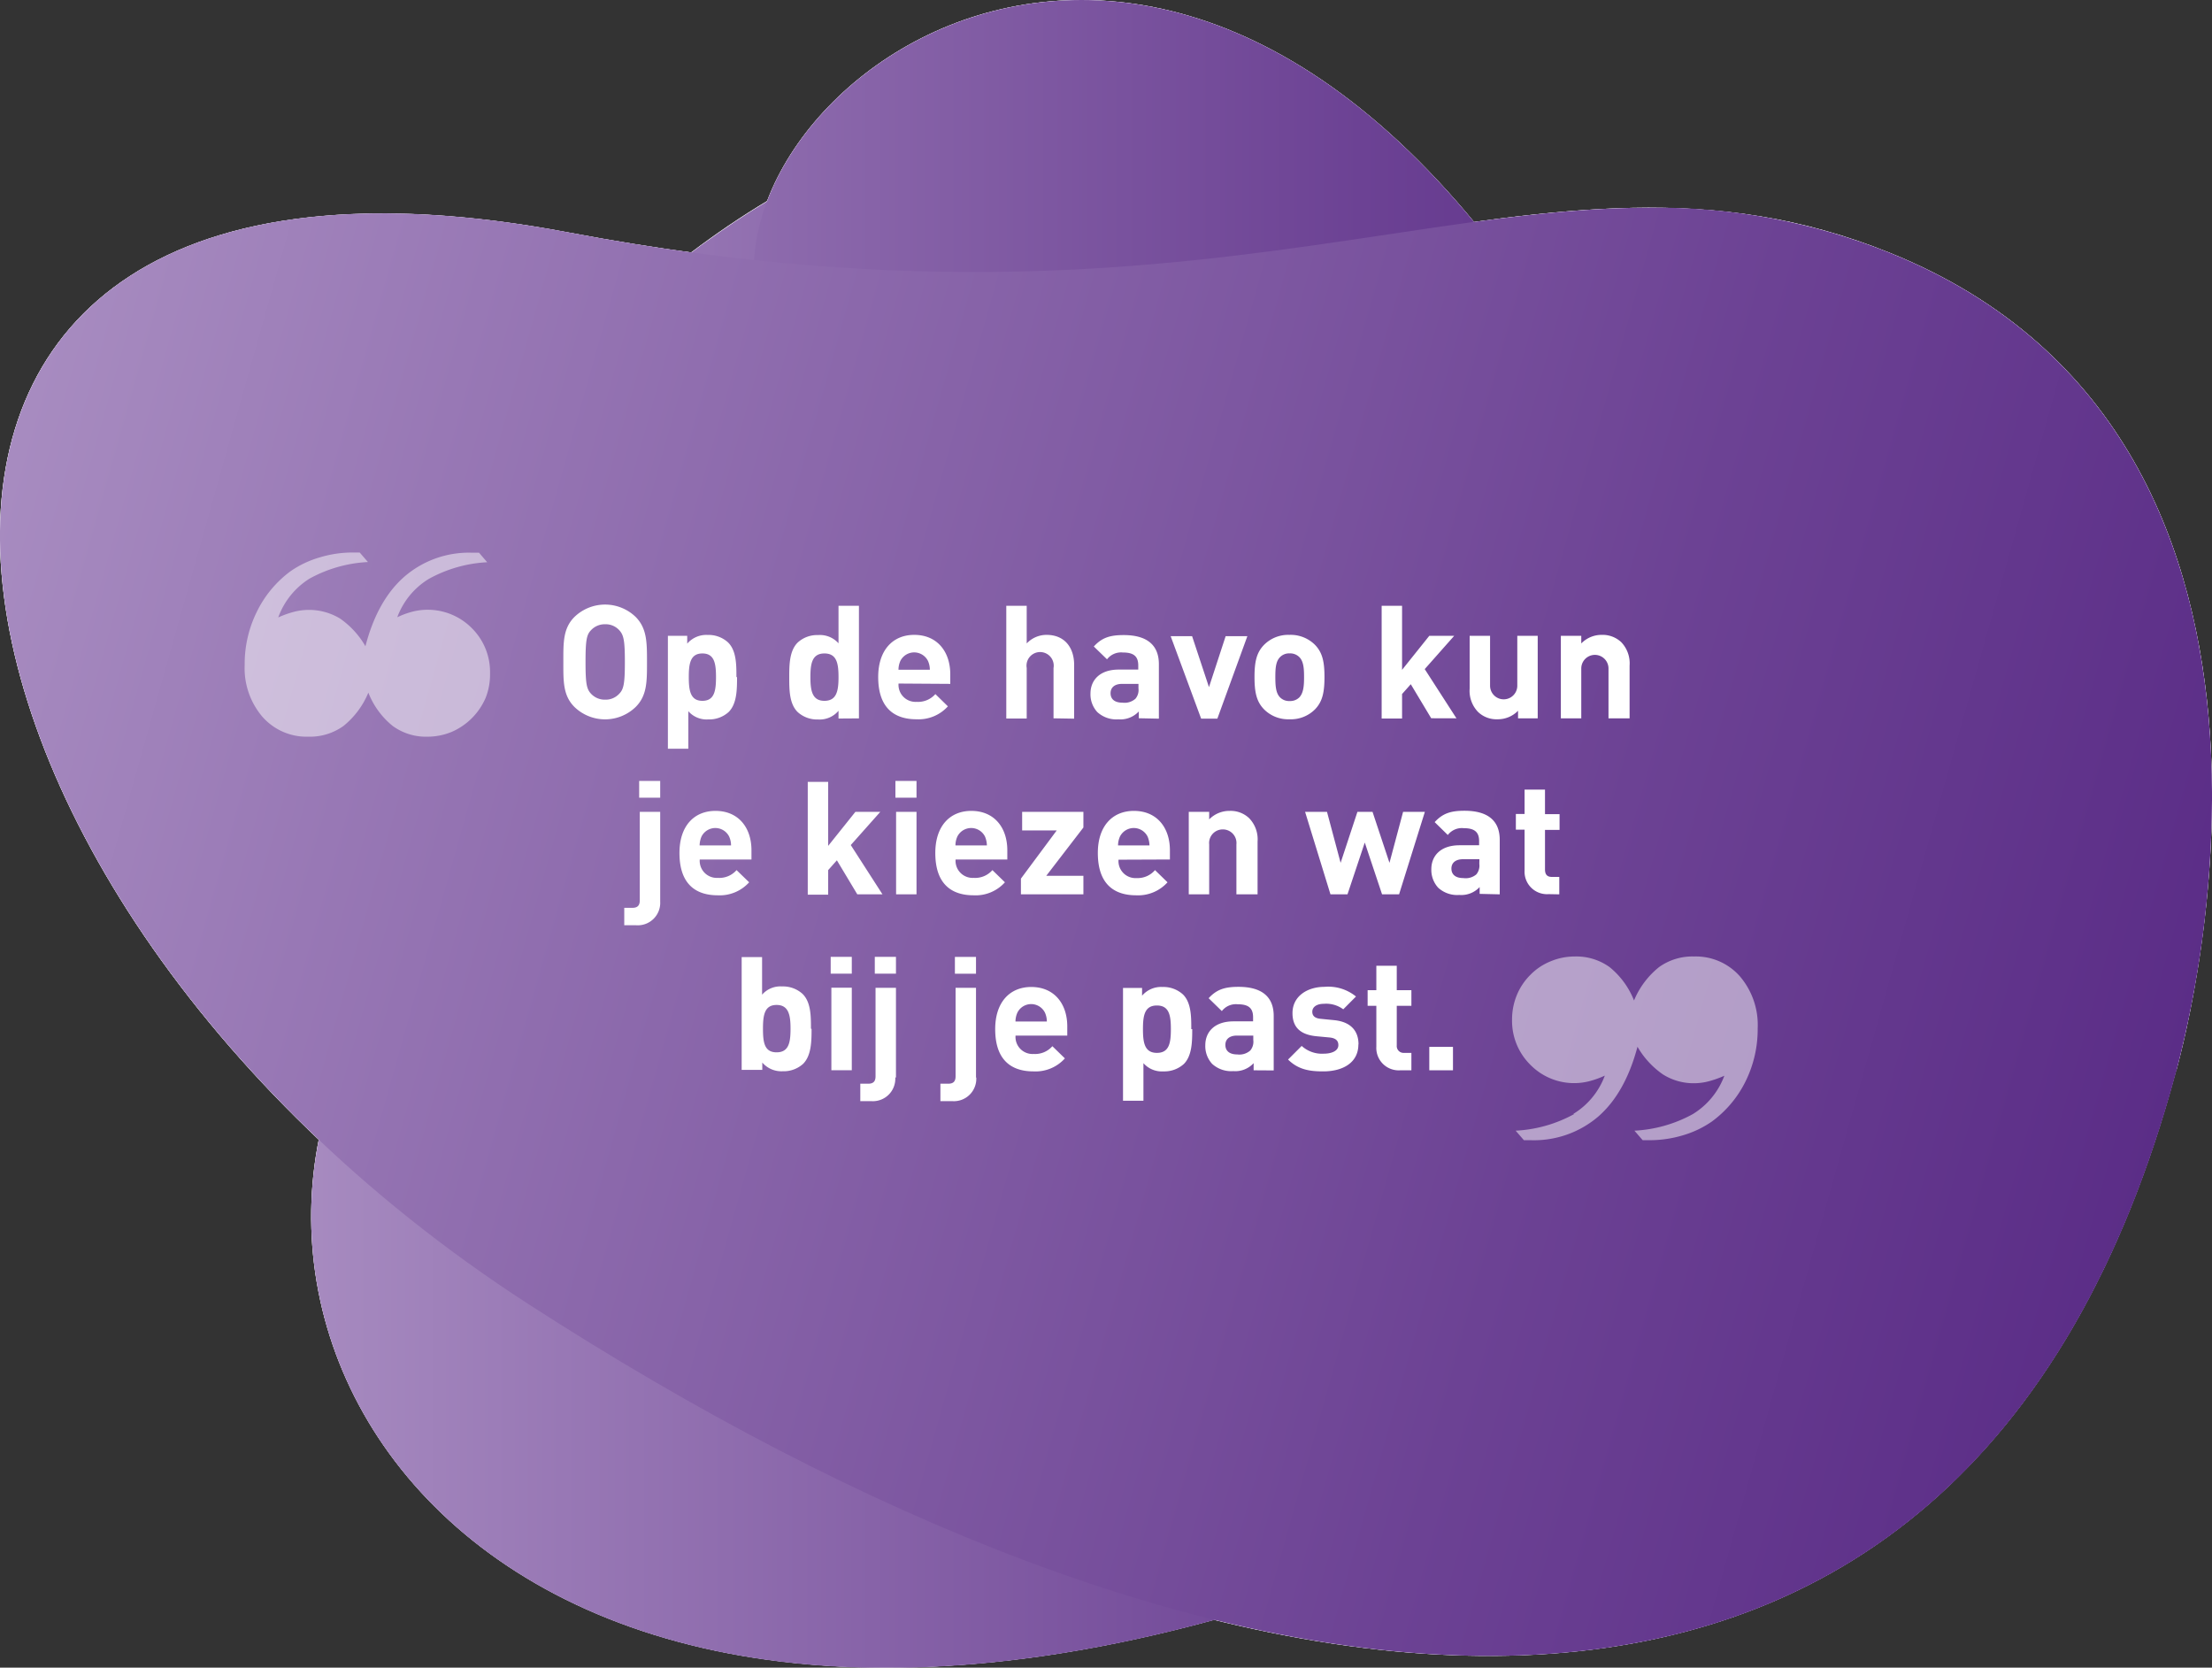
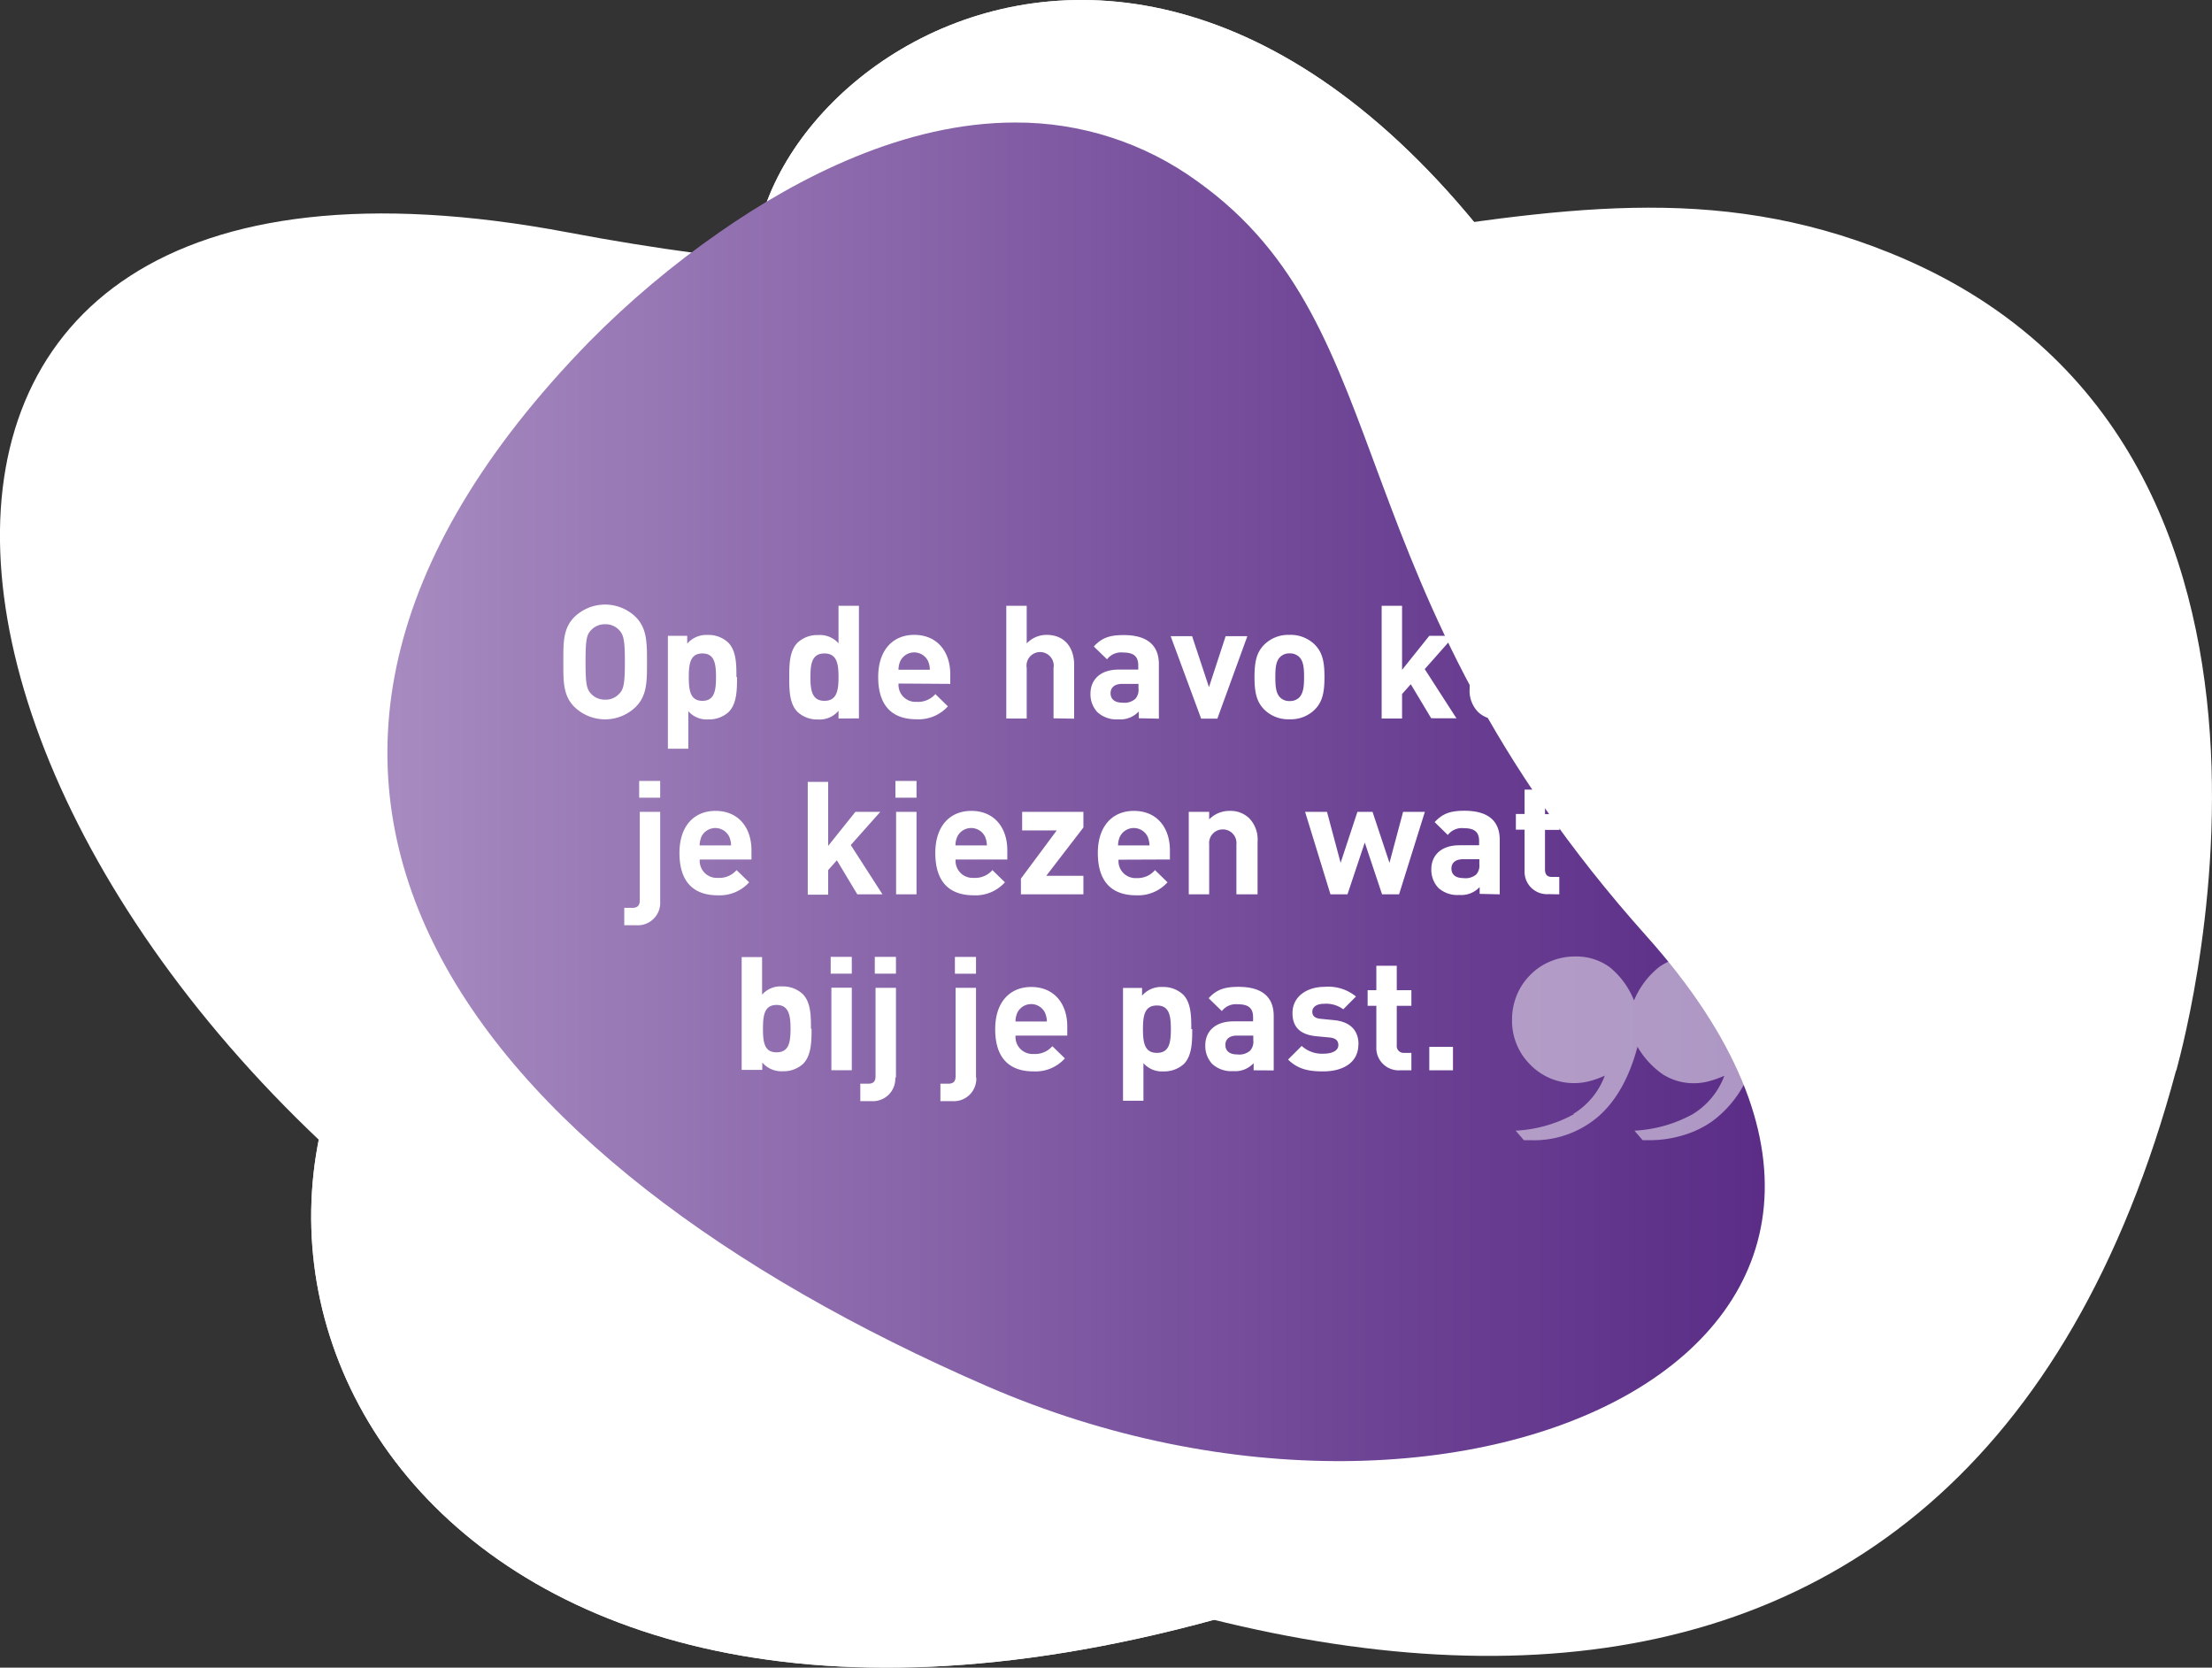
<svg xmlns="http://www.w3.org/2000/svg" xmlns:xlink="http://www.w3.org/1999/xlink" viewBox="0 0 325 245">
  <rect x="0" y="0" width="325" height="245" fill="#333333" stroke="none" />
  <defs>
    <style>.ec630ac4-5924-4cb0-840a-ec94b4bd96a1{fill:none;}.fce1d7aa-cf1c-4c47-85d3-23e24d2f1330{isolation:isolate;}.b9da1cbf-f475-4757-8807-7a609a17c956,.bff64b94-7014-43f5-9ecc-5d55247e537a{mix-blend-mode:multiply;}.bff64b94-7014-43f5-9ecc-5d55247e537a,.e9ba64c8-e1c0-464a-ba69-2800633724c4{opacity:0.9;}.a8aff664-023e-47f3-9789-3a966d3957a0{fill:#fff;}.ba785876-4f88-4bb8-b213-afd0cfa39b96{clip-path:url(#a1d5e632-e8b9-40e4-9f6c-5710e226b480);}.bca7b39d-83d8-439a-9cd0-4df7626c5a56{fill:url(#b343aaa9-41f2-4751-90e4-d18e18b81159);}.f3bfd72d-9417-407b-a771-15a7017bd887{clip-path:url(#a4ab19b3-adf8-4076-8656-58f596325c9c);}.a52c0e7c-4136-43f8-988c-a50860959403{fill:url(#b5461f9c-6cfc-4e6c-bfe1-3532a17fc41d);}.fcd7fbbe-7e9b-450c-8bd2-9fcd3a23c5cb{clip-path:url(#e1ac088e-d102-44e3-a671-ae2cd36bb947);}.a58a388c-5a40-46a7-8cc5-e11892d89bce{fill:url(#eb3d14f4-3d05-451a-ae5f-75443ddbe885);}.b6bcb4e3-a3f0-4e71-9ce1-ef80f5a619c2{opacity:0.5;}</style>
    <clipPath id="a1d5e632-e8b9-40e4-9f6c-5710e226b480">
      <path class="ec630ac4-5924-4cb0-840a-ec94b4bd96a1" d="M149.14,18c-16.23,0-31.85,8.05-43.42,16.11A135.44,135.44,0,0,0,86.59,50.19C23.89,114.42,68.75,170.52,145,203.64c70.9,30.79,150.06-6.7,96.9-66.13-46.32-51.78-35.52-89.17-66-110.89A45.19,45.19,0,0,0,149.15,18h0" />
    </clipPath>
    <linearGradient id="b343aaa9-41f2-4751-90e4-d18e18b81159" x1="-1.98" y1="598.92" x2="-0.68" y2="598.92" gradientTransform="translate(365.85 -93425.46) scale(156.21 156.2)" gradientUnits="userSpaceOnUse">
      <stop offset="0" stop-color="#a78bc0" />
      <stop offset="0.18" stop-color="#9878b5" />
      <stop offset="0.73" stop-color="#6c4294" />
      <stop offset="1" stop-color="#5b2d87" />
    </linearGradient>
    <clipPath id="a4ab19b3-adf8-4076-8656-58f596325c9c">
-       <path class="ec630ac4-5924-4cb0-840a-ec94b4bd96a1" d="M110.84,37.71c-2.58,35.31-5.93,58.84-46.18,97.7-12.59,12.16-18.85,27.56-18.94,43v.69c.2,33,28.75,65.72,84,65.94h1.09c14-.06,29.78-2.19,47.18-6.93,63.69-17.35,78.12-62.25,78.23-99.09v-.85a169,169,0,0,0-9.35-53.9C219.22,20.38,185.74,0,158.9,0c-26.67,0-46.77,20.12-48.06,37.71" />
-     </clipPath>
+       </clipPath>
    <linearGradient id="b5461f9c-6cfc-4e6c-bfe1-3532a17fc41d" x1="-1.92" y1="598.91" x2="-0.62" y2="598.91" gradientTransform="translate(357.2 -97173.19) scale(162.47 162.46)" xlink:href="#b343aaa9-41f2-4751-90e4-d18e18b81159" />
    <clipPath id="e1ac088e-d102-44e3-a671-ae2cd36bb947">
      <path class="ec630ac4-5924-4cb0-840a-ec94b4bd96a1" d="M198.55,35.24c-28.9,4.26-64.13,8.53-115-1.1C26.15,23.28.37,45.3,0,78v1.4c.38,34.57,28.63,80.5,77.58,112.15s98.77,51.66,141,51.73h.38c46.95-.06,84.44-24.89,100.82-86A161.79,161.79,0,0,0,325,117.6v-1.25c-.13-28.33-8.81-63.64-47.3-79.19a91.61,91.61,0,0,0-35.35-6.65c-13.71,0-27.78,2.36-43.8,4.73" />
    </clipPath>
    <linearGradient id="eb3d14f4-3d05-451a-ae5f-75443ddbe885" x1="-1.41" y1="599.68" x2="-0.12" y2="599.68" gradientTransform="matrix(246.37, 68.4, -68.4, 246.35, 41363.18, -147549.51)" xlink:href="#b343aaa9-41f2-4751-90e4-d18e18b81159" />
  </defs>
  <g class="fce1d7aa-cf1c-4c47-85d3-23e24d2f1330">
    <g id="b32c9628-8c5c-467c-9cd8-17b3e841db30" data-name="Laag 1">
      <g class="bff64b94-7014-43f5-9ecc-5d55247e537a">
-         <path class="a8aff664-023e-47f3-9789-3a966d3957a0" d="M86.59,50.19c.06,0,48.86-52.42,89.34-23.57,30.47,21.72,19.67,59.11,66,110.88,53.16,59.44-26,96.93-96.9,66.14C68.75,170.52,23.89,114.42,86.59,50.19" />
-       </g>
+         </g>
      <g class="bff64b94-7014-43f5-9ecc-5d55247e537a">
        <path class="a8aff664-023e-47f3-9789-3a966d3957a0" d="M246.86,84.23S293.63,206.57,178,238.07C58.51,270.6,17.89,180.57,64.66,135.41c40.25-38.86,43.6-62.39,46.18-97.7s80.93-80.76,136,46.52" />
      </g>
      <g class="b9da1cbf-f475-4757-8807-7a609a17c956">
        <path class="a8aff664-023e-47f3-9789-3a966d3957a0" d="M319.76,157.26c-.1,0,27.25-92.1-42.06-120.1-52.17-21.09-91,16.5-194.16-3-118.41-22.4-102.26,95.11-6,157.37,103.57,67,211.05,81.88,242.18-34.25" />
      </g>
      <g class="e9ba64c8-e1c0-464a-ba69-2800633724c4">
-         <path class="a8aff664-023e-47f3-9789-3a966d3957a0" d="M86.59,50.19c.06,0,48.86-52.42,89.34-23.57,30.47,21.72,19.67,59.11,66,110.88,53.16,59.44-26,96.93-96.9,66.14C68.75,170.52,23.89,114.42,86.59,50.19" />
+         <path class="a8aff664-023e-47f3-9789-3a966d3957a0" d="M86.59,50.19C68.75,170.52,23.89,114.42,86.59,50.19" />
      </g>
      <path class="a8aff664-023e-47f3-9789-3a966d3957a0" d="M246.86,84.23S293.63,206.57,178,238.07C58.51,270.6,17.89,180.57,64.66,135.41c40.25-38.86,43.6-62.39,46.18-97.7s80.93-80.76,136,46.52" />
-       <path class="a8aff664-023e-47f3-9789-3a966d3957a0" d="M319.76,157.26c-.1,0,27.25-92.1-42.06-120.1-52.17-21.09-91,16.5-194.16-3-118.41-22.4-102.26,95.11-6,157.37,103.57,67,211.05,81.88,242.18-34.25" />
      <g class="b9da1cbf-f475-4757-8807-7a609a17c956">
        <g class="ba785876-4f88-4bb8-b213-afd0cfa39b96">
          <rect class="bca7b39d-83d8-439a-9cd0-4df7626c5a56" x="23.89" y="17.96" width="271.19" height="216.47" />
        </g>
      </g>
      <g class="b9da1cbf-f475-4757-8807-7a609a17c956">
        <g class="f3bfd72d-9417-407b-a771-15a7017bd887">
          <rect class="a52c0e7c-4136-43f8-988c-a50860959403" x="45.72" width="210.49" height="245" />
        </g>
      </g>
      <g class="b9da1cbf-f475-4757-8807-7a609a17c956">
        <g class="fcd7fbbe-7e9b-450c-8bd2-9fcd3a23c5cb">
-           <polygon class="a58a388c-5a40-46a7-8cc5-e11892d89bce" points="-56.83 227.5 301.74 326.82 381.83 39.03 23.26 -60.3 -56.83 227.5" />
-         </g>
+           </g>
      </g>
      <path class="a8aff664-023e-47f3-9789-3a966d3957a0" d="M213.48,153.8H210v3.44h3.48Zm-6.11,3.44v-2.56h-1.1a1,1,0,0,1-1.05-1.09v-5.82h2.15v-2.3h-2.15v-3.59h-3v3.59h-1.28v2.3h1.28v6a3.29,3.29,0,0,0,3.52,3.47Zm-7.77-3.81c0-2.05-1.21-3.33-3.61-3.56l-1.92-.19c-1.07-.09-1.26-.61-1.26-1.05,0-.6.52-1.16,1.73-1.16a4.21,4.21,0,0,1,2.82.81l1.87-1.88a6.43,6.43,0,0,0-4.64-1.42c-2.47,0-4.69,1.35-4.69,3.86,0,2.24,1.35,3.19,3.54,3.4l1.92.18c.95.1,1.28.52,1.28,1.12,0,.91-1.1,1.26-2.15,1.26a4.43,4.43,0,0,1-3.24-1.14l-2,2c1.54,1.53,3.27,1.74,5.18,1.74,2.87,0,5.15-1.28,5.15-3.95m-15.44-.66a2,2,0,0,1-.44,1.54,2.41,2.41,0,0,1-1.91.58c-1.19,0-1.75-.56-1.75-1.4s.6-1.37,1.7-1.37h2.4Zm3,4.47v-8c0-2.84-1.77-4.28-5.17-4.28-2,0-3.2.37-4.39,1.67l1.94,1.89a2.61,2.61,0,0,1,2.33-1c1.61,0,2.26.58,2.26,1.91v.6h-2.87c-2.82,0-4.15,1.58-4.15,3.51a3.86,3.86,0,0,0,1,2.73,4.14,4.14,0,0,0,3.1,1.07,3.66,3.66,0,0,0,3-1.17v1.05Zm-15.11-6.07c0,2-.23,3.49-2.05,3.49s-2.05-1.51-2.05-3.49.23-3.47,2.05-3.47,2.05,1.49,2.05,3.47m3,0c0-1.82,0-3.89-1.23-5.1a4.26,4.26,0,0,0-3-1.09,3.68,3.68,0,0,0-3,1.28v-1.14H165v16.57h3v-5.52a3.6,3.6,0,0,0,2.94,1.21,4.26,4.26,0,0,0,3-1.09c1.21-1.21,1.23-3.31,1.23-5.12m-21.36-1.12h-4.61a3.22,3.22,0,0,1,.28-1.3,2.26,2.26,0,0,1,4.05,0,3.22,3.22,0,0,1,.28,1.3m3,2.07v-1.35c0-3.32-1.91-5.79-5.29-5.79-3.15,0-5.3,2.23-5.3,6.19,0,4.91,2.75,6.21,5.62,6.21a5.79,5.79,0,0,0,4.62-1.91l-1.84-1.79a3.37,3.37,0,0,1-2.75,1.14,2.5,2.5,0,0,1-2.66-2.7ZM143.4,140.58h-3.1v2.47h3.1Zm0,17.73V145.12h-3v13c0,.72-.3,1.09-1.07,1.09h-1.16v2.56h1.72a3.3,3.3,0,0,0,3.55-3.47m-11.8-17.73h-3.11v2.47h3.11Zm0,17.73V145.12h-3v13c0,.72-.3,1.09-1.07,1.09h-1.17v2.56H128a3.3,3.3,0,0,0,3.54-3.47m-6.39-17.73h-3.1v2.47h3.1Zm0,4.54h-3v12.12h3Zm-9,6c0,2-.23,3.49-2.05,3.49s-2-1.51-2-3.49.23-3.47,2-3.47,2.05,1.49,2.05,3.47m3,0c0-1.82,0-3.89-1.24-5.1a4.26,4.26,0,0,0-3-1.09,3.57,3.57,0,0,0-2.94,1.21v-5.52h-3v16.57H112V156.1a3.7,3.7,0,0,0,3,1.28,4.26,4.26,0,0,0,3-1.09c1.21-1.21,1.24-3.31,1.24-5.12" />
      <path class="a8aff664-023e-47f3-9789-3a966d3957a0" d="M229.1,131.39v-2.56H228c-.72,0-1-.4-1-1.1v-5.81h2.14v-2.31H227V116h-3v3.58h-1.28v2.31h1.28v6a3.3,3.3,0,0,0,3.53,3.47Zm-11.75-4.47a2,2,0,0,1-.44,1.54A2.43,2.43,0,0,1,215,129c-1.19,0-1.75-.56-1.75-1.4s.61-1.37,1.71-1.37h2.4Zm3,4.47v-8c0-2.84-1.77-4.28-5.18-4.28-2,0-3.19.37-4.38,1.67l1.93,1.89a2.6,2.6,0,0,1,2.34-1c1.6,0,2.26.58,2.26,1.9v.61h-2.87c-2.82,0-4.15,1.58-4.15,3.51a3.88,3.88,0,0,0,1,2.72,4.12,4.12,0,0,0,3.1,1.07,3.69,3.69,0,0,0,3-1.16v1Zm-11-12.12h-3.2l-2,7.49-2.49-7.49h-2.22l-2.47,7.49-2-7.49h-3.22l3.73,12.12h2.5l2.54-7.61,2.54,7.61h2.5Zm-24.58,12.12v-7.75a4.46,4.46,0,0,0-1.24-3.44,3.94,3.94,0,0,0-2.87-1.07,4.14,4.14,0,0,0-3,1.25v-1.11h-3v12.12h3v-7.33a2,2,0,0,1,2-2.21,2,2,0,0,1,2,2.21v7.33Zm-15.88-7.19h-4.62a3.18,3.18,0,0,1,.28-1.3,2.27,2.27,0,0,1,4.06,0,3.54,3.54,0,0,1,.28,1.3m3,2.07v-1.35c0-3.33-1.91-5.79-5.29-5.79-3.15,0-5.3,2.23-5.3,6.18,0,4.91,2.75,6.22,5.62,6.22a5.82,5.82,0,0,0,4.62-1.91l-1.84-1.79A3.36,3.36,0,0,1,167,129a2.5,2.5,0,0,1-2.66-2.7Zm-12.71,5.12v-2.72h-5.46l5.46-7.1v-2.3h-9V122h5.08L150,129.08v2.31ZM145,124.2h-4.62a3.18,3.18,0,0,1,.28-1.3,2.27,2.27,0,0,1,4.06,0,3.54,3.54,0,0,1,.28,1.3m3,2.07v-1.35c0-3.33-1.91-5.79-5.29-5.79-3.15,0-5.29,2.23-5.29,6.18,0,4.91,2.75,6.22,5.62,6.22a5.78,5.78,0,0,0,4.61-1.91l-1.84-1.79a3.36,3.36,0,0,1-2.75,1.14,2.51,2.51,0,0,1-2.66-2.7Zm-13.34-11.54h-3.1v2.46h3.1Zm0,4.54h-3v12.12h3Zm-5,12.12L125,124.15l4.34-4.88h-3.66l-4,5v-9.4h-3v16.57h3v-3.61l1.28-1.44,3,5Zm-22.25-7.19h-4.62a3.54,3.54,0,0,1,.28-1.3,2.27,2.27,0,0,1,4.06,0,3.18,3.18,0,0,1,.28,1.3m3,2.07v-1.35c0-3.33-1.91-5.79-5.29-5.79-3.15,0-5.29,2.23-5.29,6.18,0,4.91,2.75,6.22,5.62,6.22a5.82,5.82,0,0,0,4.62-1.91l-1.85-1.79a3.36,3.36,0,0,1-2.75,1.14,2.51,2.51,0,0,1-2.66-2.7ZM97,114.73H93.91v2.46H97Zm0,17.73V119.27H94v13c0,.72-.3,1.1-1.07,1.1H91.72v2.56h1.73A3.3,3.3,0,0,0,97,132.46" />
      <path class="a8aff664-023e-47f3-9789-3a966d3957a0" d="M239.43,105.53V97.79a4.49,4.49,0,0,0-1.23-3.45,4,4,0,0,0-2.87-1.07,4.15,4.15,0,0,0-3,1.26V93.41h-3v12.12h3V98.21a2,2,0,1,1,4,0v7.32Zm-13.5,0V93.41h-3v7.33a2,2,0,1,1-4,0V93.41h-3v7.75a4.46,4.46,0,0,0,1.24,3.44,3.91,3.91,0,0,0,2.87,1.07,4.14,4.14,0,0,0,3-1.25v1.11Zm-11.94,0-4.66-7.23,4.33-4.89H210l-4,5V89h-3v16.56h3v-3.6l1.28-1.44,3,5ZM191.6,99.46c0,1.26-.07,2.33-.7,3a1.9,1.9,0,0,1-1.42.53,1.85,1.85,0,0,1-1.4-.53c-.63-.63-.7-1.7-.7-3s.07-2.3.7-2.93a1.86,1.86,0,0,1,1.4-.54,1.91,1.91,0,0,1,1.42.54c.63.63.7,1.68.7,2.93m3,0c0-2.19-.28-3.56-1.37-4.7a5.05,5.05,0,0,0-3.78-1.49,5,5,0,0,0-3.75,1.49c-1.1,1.14-1.38,2.51-1.38,4.7s.28,3.59,1.38,4.73a5,5,0,0,0,3.75,1.48,5,5,0,0,0,3.78-1.48c1.09-1.14,1.37-2.52,1.37-4.73m-11.33-6h-3.19l-2.45,7.49-2.48-7.49H172l4.48,12.12h2.38Zm-16,7.66a2,2,0,0,1-.44,1.53,2.41,2.41,0,0,1-1.91.58c-1.19,0-1.75-.55-1.75-1.39s.6-1.37,1.7-1.37h2.4Zm3,4.46v-8c0-2.83-1.77-4.28-5.17-4.28-2,0-3.2.37-4.39,1.68l1.94,1.88a2.61,2.61,0,0,1,2.33-1c1.61,0,2.26.58,2.26,1.91v.6h-2.87c-2.82,0-4.15,1.59-4.15,3.52a3.84,3.84,0,0,0,1,2.72,4.14,4.14,0,0,0,3.1,1.07,3.69,3.69,0,0,0,3-1.16v1Zm-12.45,0V97.69c0-2.56-1.4-4.42-4.06-4.42a4,4,0,0,0-2.91,1.26V89h-3v16.56h3V98.14a2,2,0,1,1,3.94,0v7.39Zm-21.2-7.19h-4.61a3.22,3.22,0,0,1,.28-1.3,2.27,2.27,0,0,1,4.05,0,3.22,3.22,0,0,1,.28,1.3m3,2.08V99.07c0-3.33-1.91-5.8-5.3-5.8-3.14,0-5.29,2.24-5.29,6.19,0,4.91,2.75,6.21,5.62,6.21a5.81,5.81,0,0,0,4.62-1.9l-1.84-1.8a3.38,3.38,0,0,1-2.76,1.14,2.5,2.5,0,0,1-2.65-2.69Zm-16.42-1c0,2-.26,3.49-2.07,3.49s-2.06-1.51-2.06-3.49.24-3.47,2.06-3.47,2.07,1.49,2.07,3.47m3,6.07V89h-3v5.51a3.64,3.64,0,0,0-3-1.21,4.2,4.2,0,0,0-3,1.1c-1.22,1.21-1.24,3.28-1.24,5.09s0,3.91,1.24,5.12a4.25,4.25,0,0,0,3,1.09,3.62,3.62,0,0,0,3-1.28v1.14Zm-21-6.07c0,2-.23,3.49-2,3.49s-2-1.51-2-3.49.23-3.47,2-3.47,2,1.49,2,3.47m3,0c0-1.81,0-3.88-1.23-5.09a4.24,4.24,0,0,0-3-1.1,3.7,3.7,0,0,0-3,1.28V93.41H98.13V110h3v-5.52a3.57,3.57,0,0,0,2.93,1.21,4.24,4.24,0,0,0,3-1.09c1.21-1.21,1.23-3.3,1.23-5.12M91.81,97.25c0,3.19-.18,4-.81,4.65a2.69,2.69,0,0,1-2.08.89,2.75,2.75,0,0,1-2.1-.89c-.63-.69-.79-1.46-.79-4.65s.16-4,.79-4.65a2.75,2.75,0,0,1,2.1-.89A2.69,2.69,0,0,1,91,92.6c.63.7.81,1.46.81,4.65m3.25,0c0-2.86,0-4.93-1.66-6.61a6.47,6.47,0,0,0-9,0c-1.68,1.68-1.63,3.75-1.63,6.61s-.05,4.93,1.63,6.61a6.47,6.47,0,0,0,9,0c1.68-1.68,1.66-3.75,1.66-6.61" />
      <g class="b6bcb4e3-a3f0-4e71-9ce1-ef80f5a619c2">
        <path class="a8aff664-023e-47f3-9789-3a966d3957a0" d="M231.28,163.67a19.83,19.83,0,0,1-8.59,2.44l1.21,1.4h1a14.53,14.53,0,0,0,9.92-3.47c2.65-2.31,4.57-5.74,5.77-10.26a12.58,12.58,0,0,0,3.73,4.06,8.44,8.44,0,0,0,4.68,1.3,8.55,8.55,0,0,0,2-.27,14.86,14.86,0,0,0,2.35-.83,11.14,11.14,0,0,1-4.64,5.64,19.88,19.88,0,0,1-8.57,2.43l1.21,1.4h1a17,17,0,0,0,4.88-.71,14.73,14.73,0,0,0,4.24-2,16.14,16.14,0,0,0,5-5.94,17.27,17.27,0,0,0,1.78-7.79,11,11,0,0,0-2.61-7.63,8.62,8.62,0,0,0-6.74-2.92,8.4,8.4,0,0,0-5.13,1.55,12.3,12.3,0,0,0-3.69,4.91,12,12,0,0,0-3.59-4.9,8.35,8.35,0,0,0-5.12-1.56,9.1,9.1,0,0,0-3.52.7,8.7,8.7,0,0,0-3,2,9,9,0,0,0-2,3,9.38,9.38,0,0,0-.69,3.57,9.07,9.07,0,0,0,2.67,6.62,9,9,0,0,0,8.65,2.44,13.24,13.24,0,0,0,2.31-.83,11.08,11.08,0,0,1-4.63,5.63" />
      </g>
      <g class="b6bcb4e3-a3f0-4e71-9ce1-ef80f5a619c2">
-         <path class="a8aff664-023e-47f3-9789-3a966d3957a0" d="M63,85.05a19.78,19.78,0,0,1,8.58-2.45l-1.2-1.4h-1a14.49,14.49,0,0,0-9.92,3.48q-4,3.46-5.77,10.26a12.62,12.62,0,0,0-3.73-4.07,8.82,8.82,0,0,0-6.72-1,14.42,14.42,0,0,0-2.36.84A11.23,11.23,0,0,1,45.49,85a19.84,19.84,0,0,1,8.57-2.43l-1.21-1.4h-1a16.71,16.71,0,0,0-4.88.72,14.71,14.71,0,0,0-4.24,2,16.17,16.17,0,0,0-5,6,17.24,17.24,0,0,0-1.78,7.79,11,11,0,0,0,2.61,7.63,8.65,8.65,0,0,0,6.74,2.92,8.46,8.46,0,0,0,5.13-1.55,12.34,12.34,0,0,0,3.69-4.92,11.82,11.82,0,0,0,3.59,4.9,8.28,8.28,0,0,0,5.11,1.57,9.3,9.3,0,0,0,3.53-.7,9.57,9.57,0,0,0,5-5A9.29,9.29,0,0,0,72,98.9a9.05,9.05,0,0,0-2.67-6.61,9.12,9.12,0,0,0-8.65-2.45,12.29,12.29,0,0,0-2.31.84A11.08,11.08,0,0,1,63,85.05" />
-       </g>
+         </g>
    </g>
  </g>
</svg>